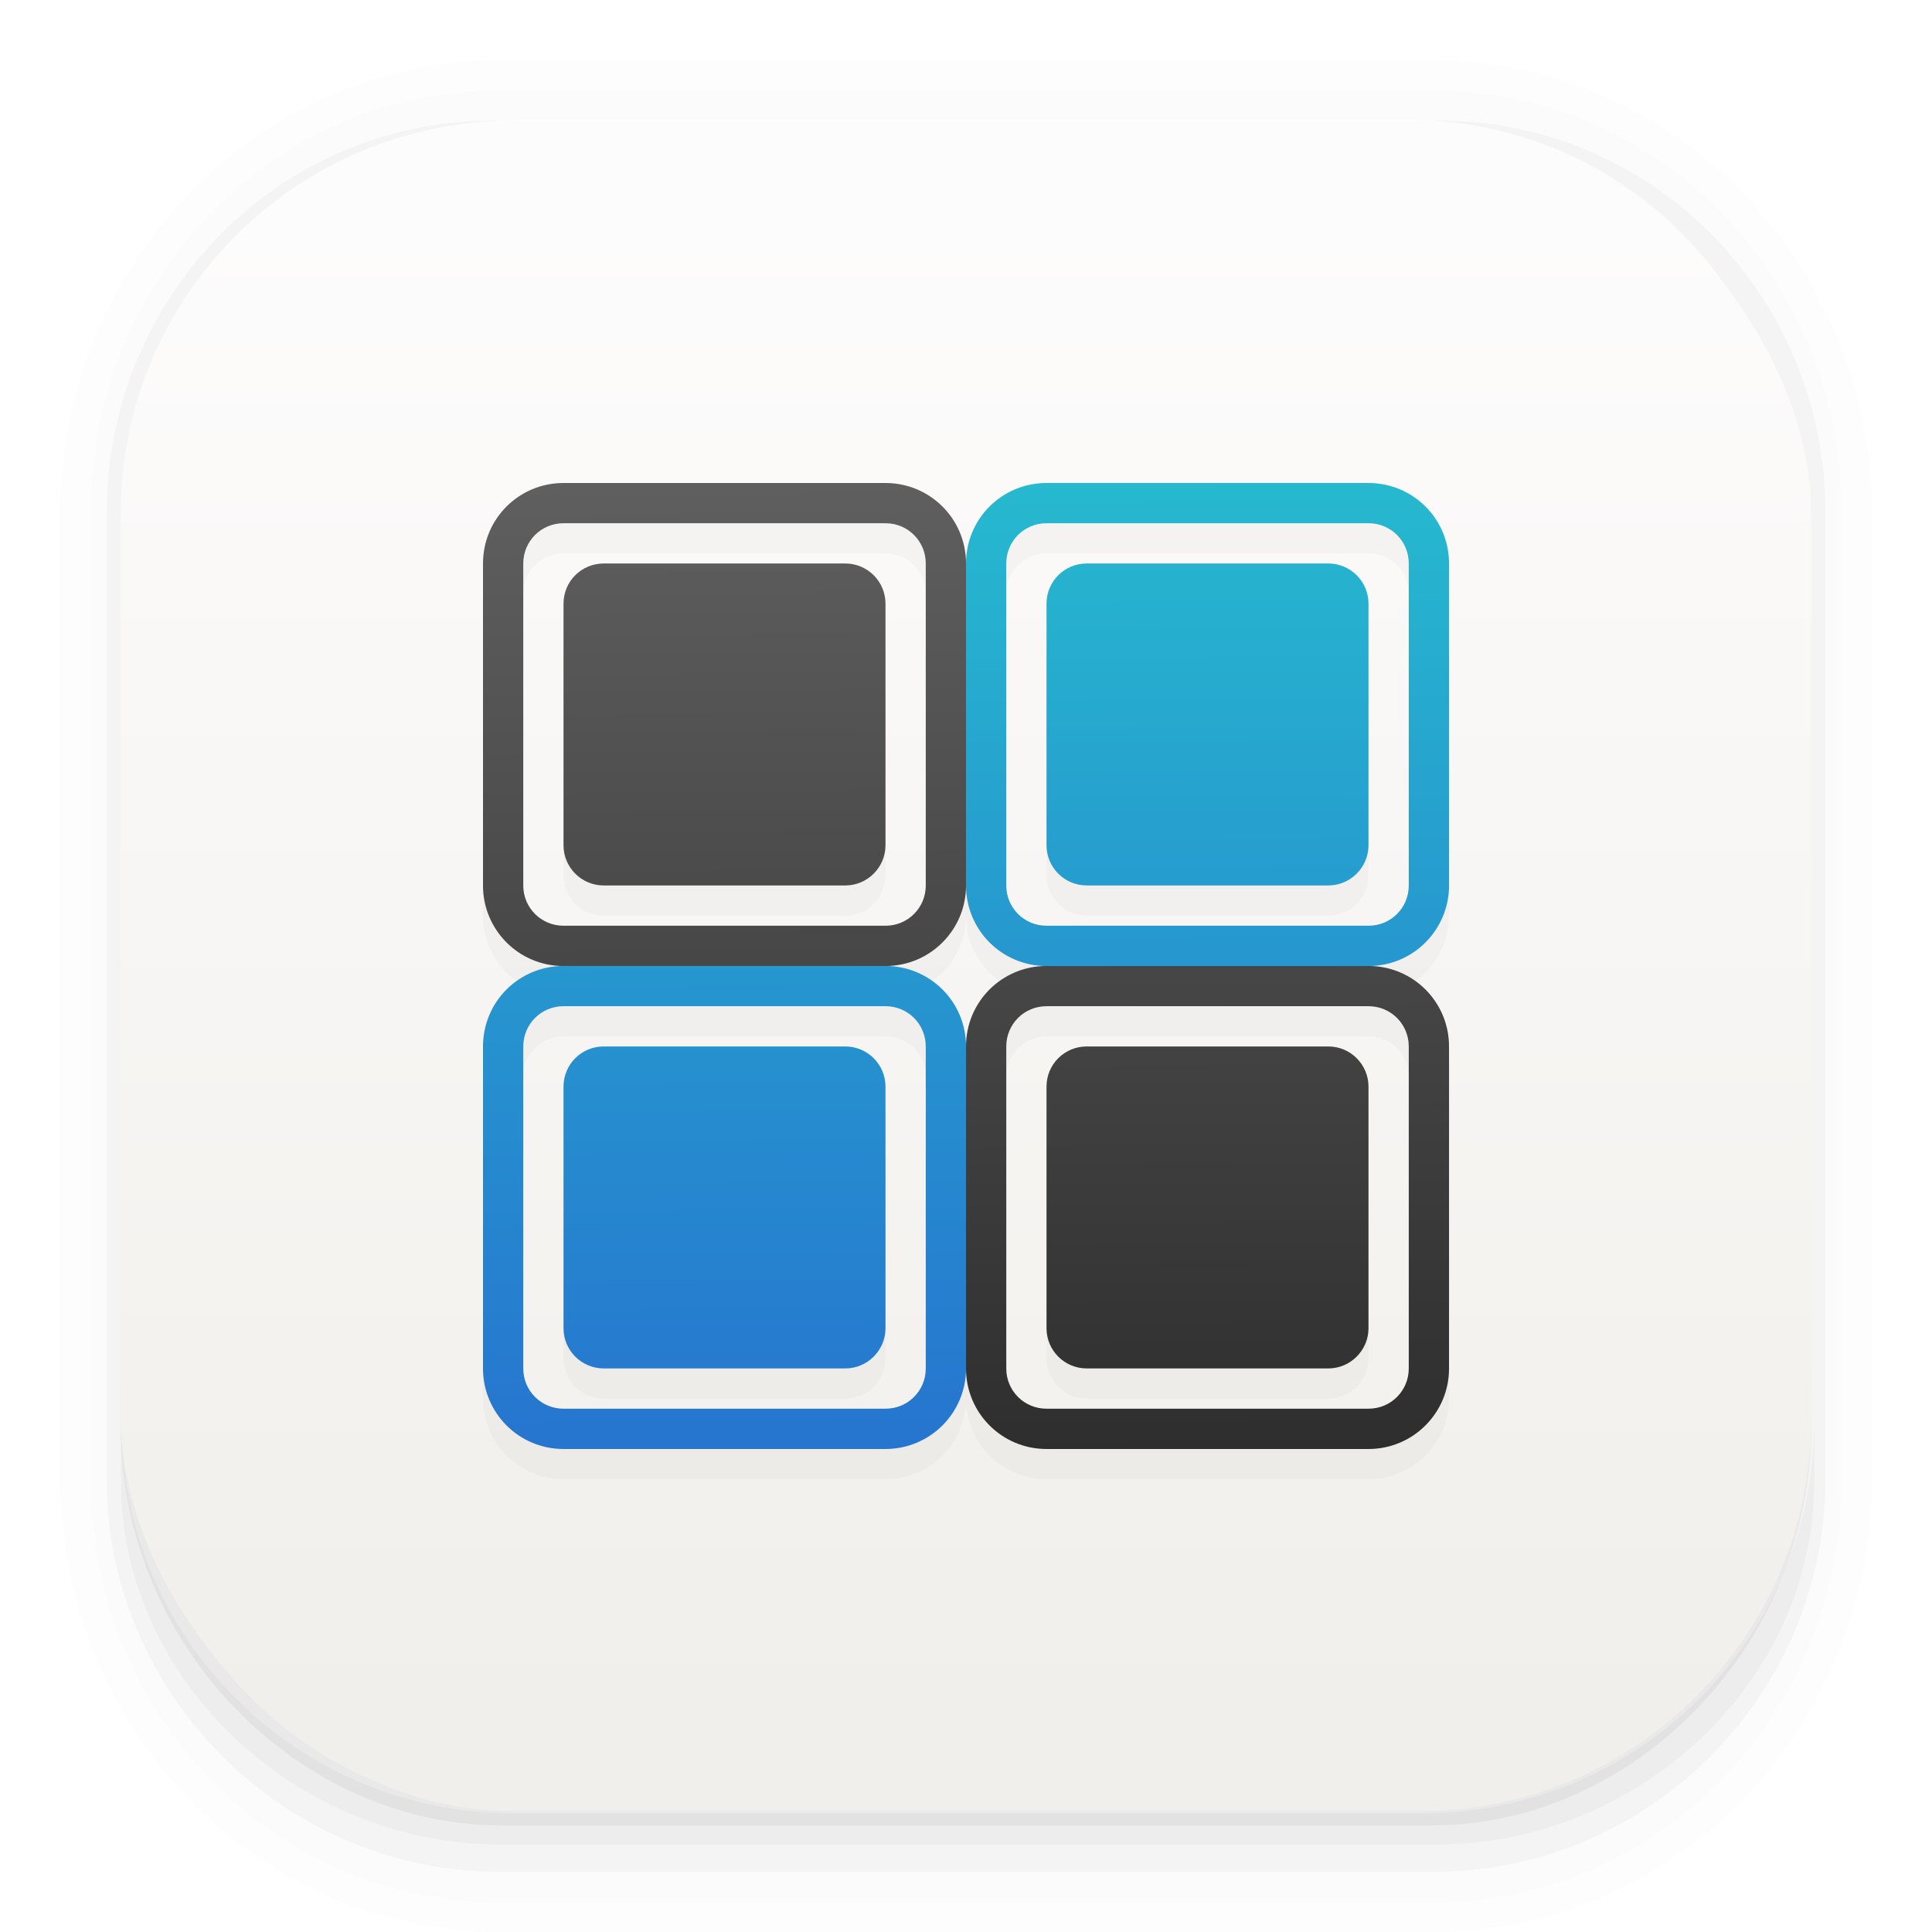
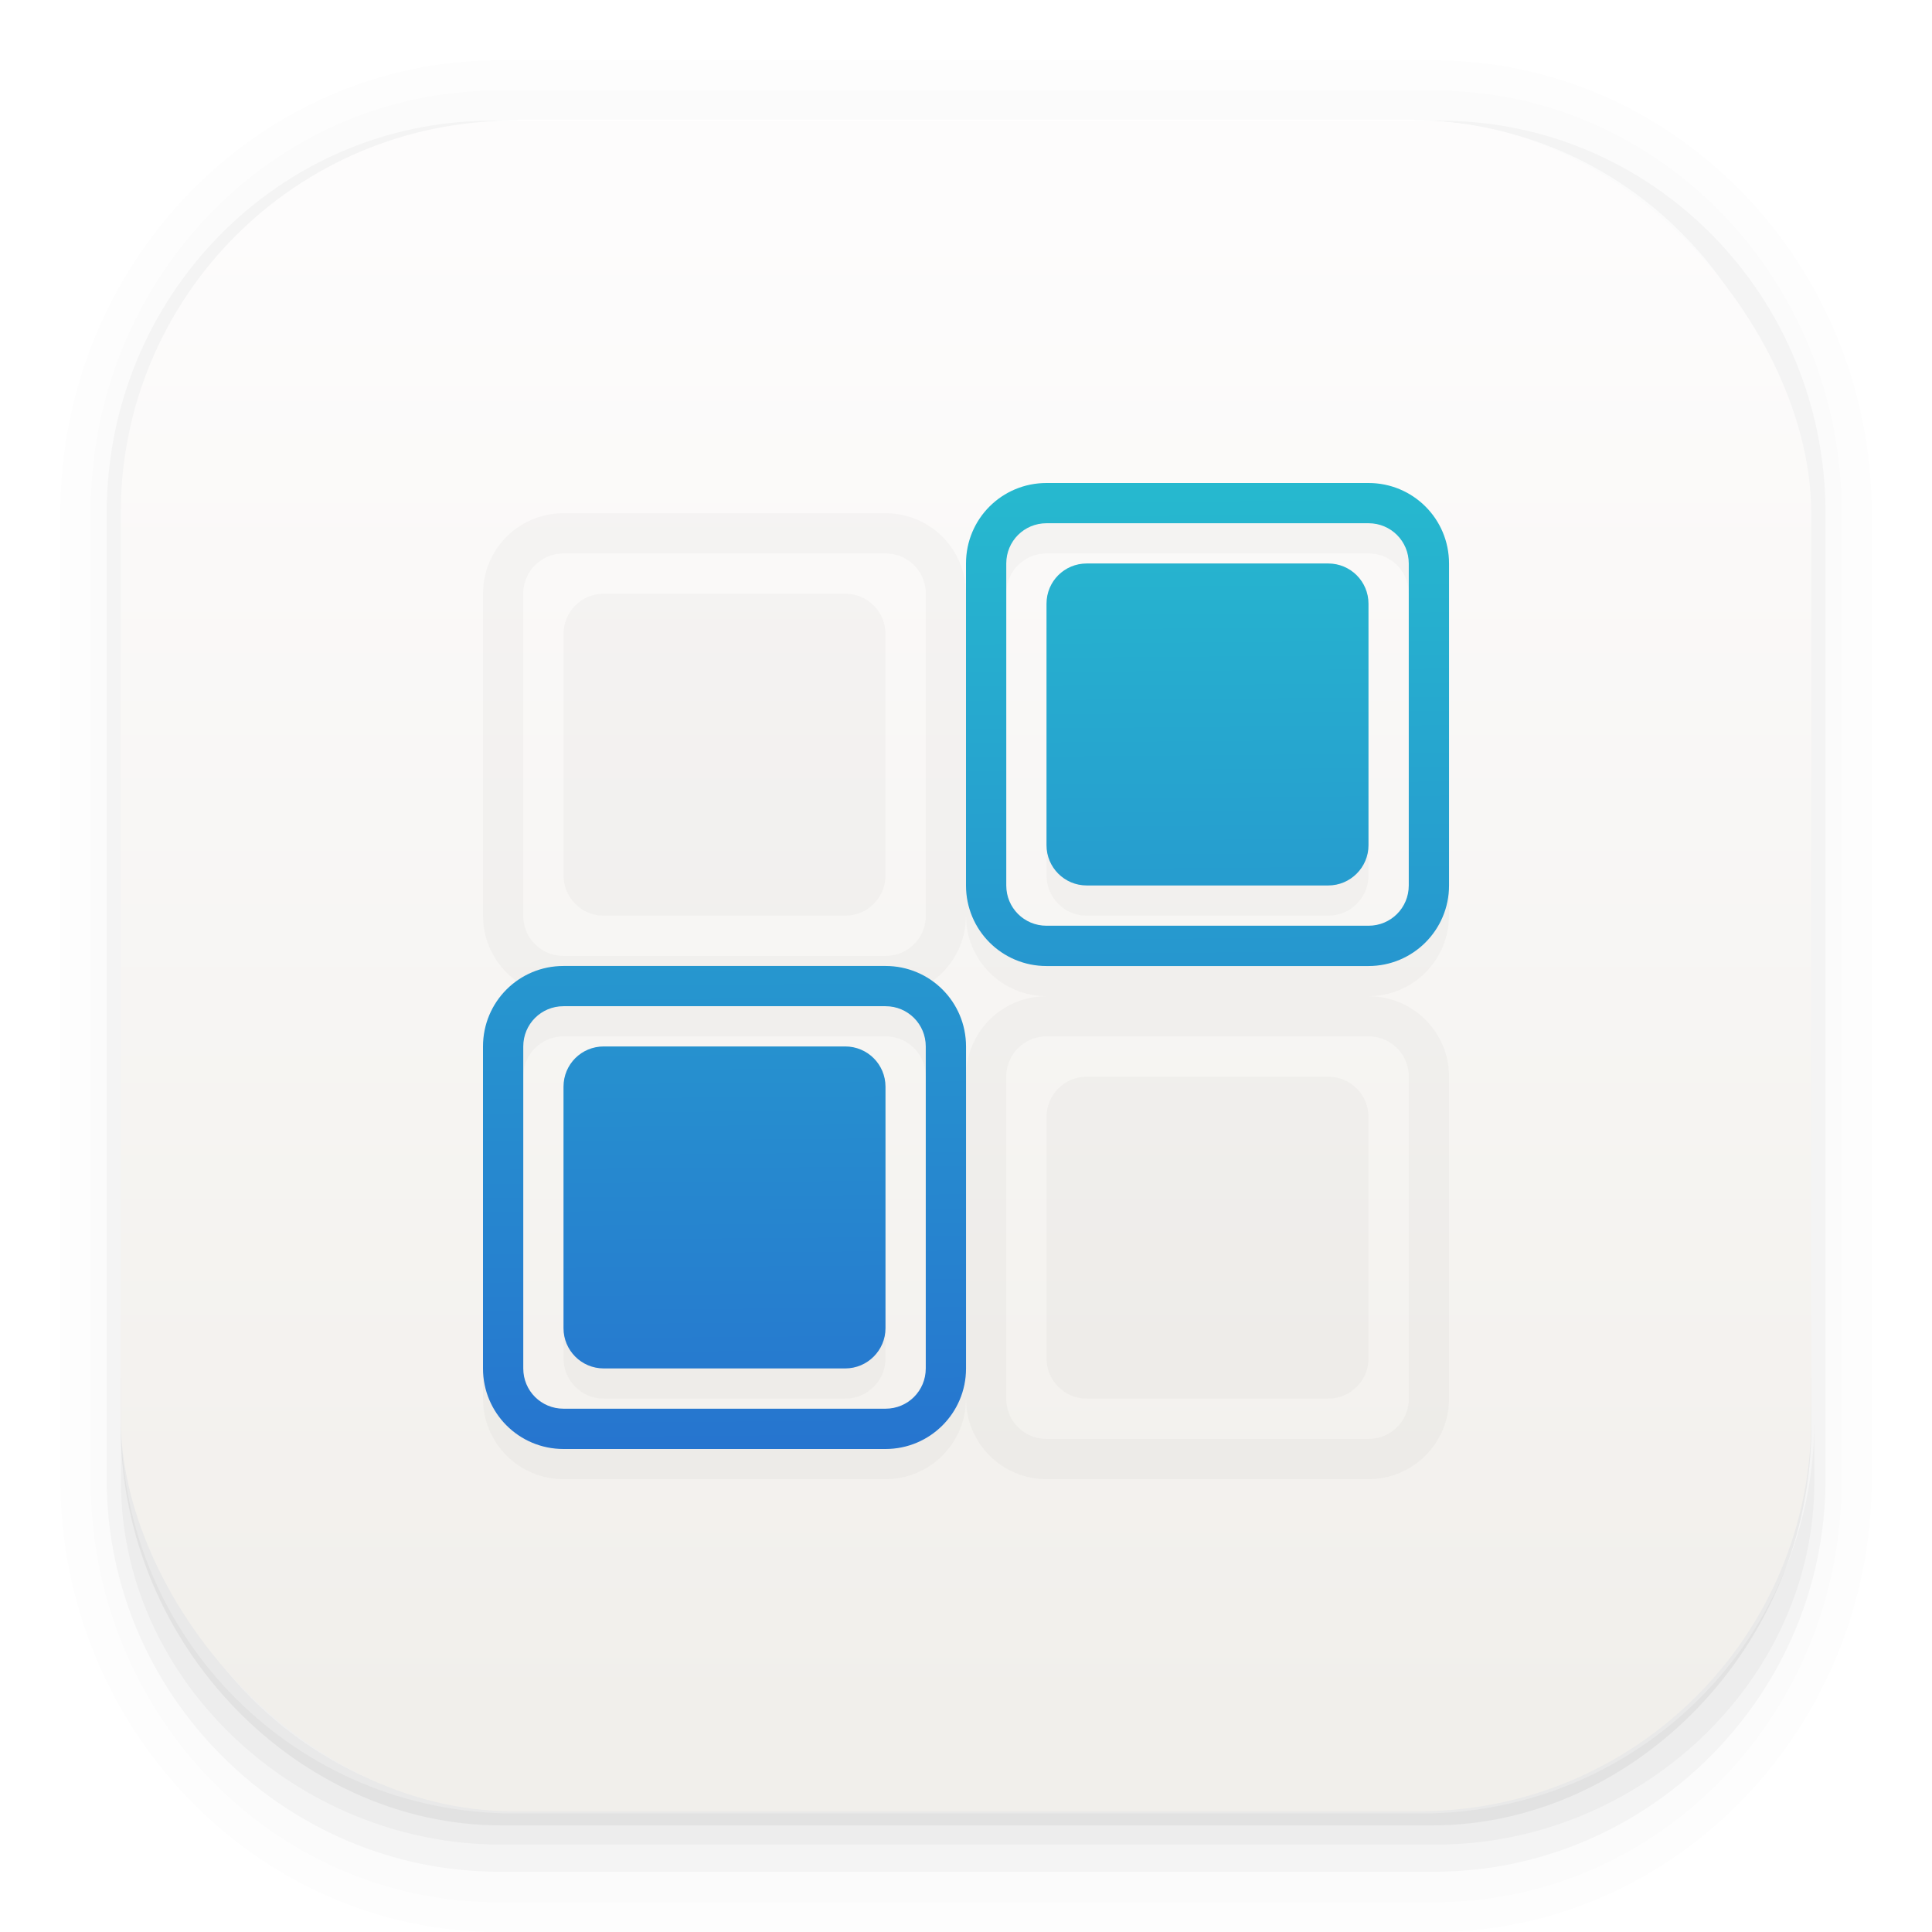
<svg xmlns="http://www.w3.org/2000/svg" width="64" height="64" version="1.1">
  <defs>
    <linearGradient id="linearGradient855" x1="30.644" x2="30.373" y1="48.678" y2="15.051" gradientUnits="userSpaceOnUse">
      <stop stop-color="#2673cf" offset="0" />
      <stop stop-color="#26bbcf" offset="1" />
    </linearGradient>
    <linearGradient id="linearGradient863" x1="31.322" x2="31.051" y1="48.136" y2="15.322" gradientUnits="userSpaceOnUse">
      <stop stop-color="#2e2e2e" offset="0" />
      <stop stop-color="#606060" offset="1" />
    </linearGradient>
    <linearGradient id="linearGradient862-3" x1="7.937" x2="7.937" y1="15.081" y2="1.852" gradientTransform="matrix(3.78 0 0 3.78 0 .032)" gradientUnits="userSpaceOnUse">
      <stop stop-color="#f1efeb" offset="0" />
      <stop stop-color="#fdfcfc" offset="1" />
    </linearGradient>
    <filter id="filter893" x="-.108" y="-.108" width="1.216" height="1.216" color-interpolation-filters="sRGB">
      <feGaussianBlur stdDeviation="1.44" />
    </filter>
  </defs>
  <g transform="scale(3.78)" shape-rendering="auto">
    <path d="m4.369 0.529c-2.114 0-3.84 1.784-3.84 3.968v8.467c0 2.185 1.726 3.968 3.84 3.968h8.194c2.114 0 3.84-1.784 3.84-3.968v-8.467c0-2.185-1.726-3.968-3.84-3.968zm0.257 0.521h7.681c1.844 0 3.329 1.534 3.329 3.44v7.937c0 1.906-1.485 3.44-3.329 3.44h-7.681c-1.844 0-3.329-1.534-3.329-3.44v-7.937c0-1.906 1.485-3.44 3.329-3.44z" color="#000000" color-rendering="auto" dominant-baseline="auto" image-rendering="auto" opacity=".01" solid-color="#000000" stop-color="#000000" style="font-feature-settings:normal;font-variant-alternates:normal;font-variant-caps:normal;font-variant-east-asian:normal;font-variant-ligatures:normal;font-variant-numeric:normal;font-variant-position:normal;font-variation-settings:normal;inline-size:0;isolation:auto;mix-blend-mode:normal;shape-margin:0;shape-padding:0;text-decoration-color:#000000;text-decoration-line:none;text-decoration-style:solid;text-indent:0;text-orientation:mixed;text-transform:none;white-space:normal" />
    <path d="m4.359 0.794c-1.967 0-3.564 1.653-3.564 3.688v8.5c0 2.035 1.597 3.688 3.564 3.688h8.216c1.967 0 3.564-1.653 3.564-3.688v-8.5c0-2.035-1.598-3.688-3.564-3.688zm0.272 0.256h7.672c1.842 0 3.325 1.534 3.325 3.44v7.937c0 1.906-1.483 3.44-3.325 3.44h-7.672c-1.842 0-3.325-1.534-3.325-3.44v-7.937c0-1.906 1.483-3.44 3.325-3.44z" color="#000000" color-rendering="auto" dominant-baseline="auto" image-rendering="auto" opacity=".01" solid-color="#000000" stop-color="#000000" style="font-feature-settings:normal;font-variant-alternates:normal;font-variant-caps:normal;font-variant-east-asian:normal;font-variant-ligatures:normal;font-variant-numeric:normal;font-variant-position:normal;font-variation-settings:normal;inline-size:0;isolation:auto;mix-blend-mode:normal;shape-margin:0;shape-padding:0;text-decoration-color:#000000;text-decoration-line:none;text-decoration-style:solid;text-indent:0;text-orientation:mixed;text-transform:none;white-space:normal" />
    <path d="m4.31 1.058c-1.866 0-3.375 1.538-3.375 3.439v8.467c0 1.901 1.57 3.439 3.436 3.439h8.2c1.866 0 3.427-1.538 3.427-3.439v-8.467c0-1.901-1.51-3.439-3.376-3.439h-0.097c1.794 0.087 3.214 1.582 3.214 3.432v7.937c0 1.906-1.506 3.44-3.377 3.44h-7.79c-1.871 0-3.377-1.534-3.377-3.44v-7.937c0-1.85 1.42-3.345 3.214-3.432z" color="#000000" color-rendering="auto" dominant-baseline="auto" image-rendering="auto" opacity=".03" solid-color="#000000" stop-color="#000000" style="font-feature-settings:normal;font-variant-alternates:normal;font-variant-caps:normal;font-variant-east-asian:normal;font-variant-ligatures:normal;font-variant-numeric:normal;font-variant-position:normal;font-variation-settings:normal;inline-size:0;isolation:auto;mix-blend-mode:normal;shape-margin:0;shape-padding:0;text-decoration-color:#000000;text-decoration-line:none;text-decoration-style:solid;text-indent:0;text-orientation:mixed;text-transform:none;white-space:normal" />
    <path transform="scale(.265)" d="m4 46.969v2.031c0 6.648 5.896 12 12.544 12h30.961c6.648 0 12.495-5.352 12.495-12v-1.992c-0.021 7.185-5.81 12.963-13 12.963h-29.998c-7.203 0-13.002-5.799-13.002-13.002z" color="#000000" color-rendering="auto" dominant-baseline="auto" image-rendering="auto" opacity=".03" solid-color="#000000" stop-color="#000000" style="font-feature-settings:normal;font-variant-alternates:normal;font-variant-caps:normal;font-variant-east-asian:normal;font-variant-ligatures:normal;font-variant-numeric:normal;font-variant-position:normal;font-variation-settings:normal;inline-size:0;isolation:auto;mix-blend-mode:normal;shape-margin:0;shape-padding:0;text-decoration-color:#000000;text-decoration-line:none;text-decoration-style:solid;text-indent:0;text-orientation:mixed;text-transform:none;white-space:normal" />
    <path d="m1.058 11.906v0.592c0 1.939 1.573 3.499 3.332 3.499h8.16c1.759 0 3.324-1.561 3.324-3.499v-0.581c-0.006 2.095-1.537 3.78-3.439 3.78h-7.937c-1.906 0-3.44-1.691-3.44-3.792z" color="#000000" color-rendering="auto" dominant-baseline="auto" image-rendering="auto" opacity=".05" solid-color="#000000" stop-color="#000000" style="font-feature-settings:normal;font-variant-alternates:normal;font-variant-caps:normal;font-variant-east-asian:normal;font-variant-ligatures:normal;font-variant-numeric:normal;font-variant-position:normal;font-variation-settings:normal;inline-size:0;isolation:auto;mix-blend-mode:normal;shape-margin:0;shape-padding:0;text-decoration-color:#000000;text-decoration-line:none;text-decoration-style:solid;text-indent:0;text-orientation:mixed;text-transform:none;white-space:normal" />
  </g>
  <rect x="4" y="4" width="56" height="56" rx="13.002" ry="13.002" fill="url(#linearGradient862-3)" stroke-width="3.78" />
  <g stroke-width="1.333">
    <path d="m18.668 17c-1.479 0-2.668 1.187-2.668 2.666v10.668c0 1.473 1.189 2.666 2.668 2.666-1.479 0-2.668 1.187-2.668 2.666v10.668c0 1.473 1.189 2.666 2.668 2.666h10.666c1.47 0 2.661-1.188 2.666-2.656 0.005 1.469 1.193 2.656 2.668 2.656h10.666c1.473 0 2.668-1.193 2.668-2.666v-10.668c0-1.479-1.195-2.666-2.668-2.666 1.473 0 2.666-1.193 2.666-2.666v-10.668c0-1.479-1.193-2.666-2.666-2.666h-10.666c-1.479 0-2.668 1.187-2.668 2.666 0-1.479-1.193-2.666-2.666-2.666zm0 1.334h10.666c0.74 0 1.334 0.592 1.334 1.332v10.668c0 0.74-0.594 1.332-1.334 1.332h-10.666c-0.74 0-1.334-0.592-1.334-1.332v-10.668c0-0.74 0.594-1.332 1.334-1.332zm16 0h10.666c0.74 0 1.334 0.592 1.334 1.332v10.668c0 0.74-0.594 1.332-1.334 1.332h-10.666c-0.74 0-1.334-0.592-1.334-1.332v-10.668c0-0.74 0.594-1.332 1.334-1.332zm-14.668 1.332c-0.74 0-1.332 0.594-1.332 1.334v8c0 0.735 0.592 1.334 1.332 1.334h8c0.735 0 1.334-0.599 1.334-1.334v-8c0-0.74-0.599-1.334-1.334-1.334zm16 0c-0.74 0-1.332 0.594-1.332 1.334v8c0 0.735 0.592 1.334 1.332 1.334h8c0.735 0 1.334-0.599 1.334-1.334v-8c0-0.74-0.599-1.334-1.334-1.334zm-4 10.668c0 1.473 1.189 2.666 2.668 2.666-1.475 0-2.663 1.182-2.668 2.656-0.005-1.474-1.196-2.656-2.666-2.656 1.473 0 2.666-1.193 2.666-2.666zm-13.332 3.998h10.666c0.74 0 1.334 0.594 1.334 1.334v10.668c0 0.74-0.594 1.332-1.334 1.332h-10.666c-0.74 0-1.334-0.592-1.334-1.332v-10.668c0-0.74 0.594-1.334 1.334-1.334zm16 0h10.666c0.74 0 1.334 0.594 1.334 1.334v10.668c0 0.74-0.594 1.332-1.334 1.332h-10.666c-0.74 0-1.334-0.592-1.334-1.332v-10.668c0-0.74 0.594-1.334 1.334-1.334zm-14.668 1.334c-0.74 0-1.332 0.594-1.332 1.334v8c0 0.735 0.592 1.332 1.332 1.332h8c0.735 0 1.334-0.597 1.334-1.332v-8c0-0.74-0.599-1.334-1.334-1.334zm16 0c-0.74 0-1.332 0.594-1.332 1.334v8c0 0.735 0.592 1.332 1.332 1.332h8c0.735 0 1.334-0.597 1.334-1.332v-8c0-0.74-0.599-1.334-1.334-1.334z" filter="url(#filter893)" opacity=".15" />
-     <path d="m18.667 16c-1.479 0-2.667 1.188-2.667 2.667v10.667c0 1.473 1.188 2.667 2.667 2.667h10.667c1.473 0 2.667-1.193 2.667-2.667v-10.667c0-1.479-1.193-2.667-2.667-2.667zm0 1.333h10.667c0.74 0 1.333 0.593 1.333 1.333v10.667c0 0.74-0.593 1.333-1.333 1.333h-10.667c-0.74 0-1.333-0.593-1.333-1.333v-10.667c0-0.74 0.593-1.333 1.333-1.333zm1.333 1.333c-0.74 0-1.333 0.593-1.333 1.333v8c0 0.735 0.593 1.333 1.333 1.333h8c0.735 0 1.333-0.599 1.333-1.333v-8c0-0.74-0.599-1.333-1.333-1.333zm14.667 13.333c-1.479 0-2.667 1.188-2.667 2.667v10.667c0 1.473 1.188 2.667 2.667 2.667h10.667c1.473 0 2.667-1.193 2.667-2.667v-10.667c0-1.479-1.193-2.667-2.667-2.667zm0 1.333h10.667c0.74 0 1.333 0.593 1.333 1.333v10.667c0 0.74-0.593 1.333-1.333 1.333h-10.667c-0.74 0-1.333-0.593-1.333-1.333v-10.667c0-0.74 0.593-1.333 1.333-1.333zm1.333 1.333c-0.74 0-1.333 0.593-1.333 1.333v8c0 0.735 0.593 1.333 1.333 1.333h8c0.735 0 1.333-0.599 1.333-1.333v-8c0-0.74-0.599-1.333-1.333-1.333z" fill="url(#linearGradient863)" />
    <path d="m34.667 16c-1.479 0-2.667 1.188-2.667 2.667v10.667c0 1.473 1.188 2.667 2.667 2.667h10.667c1.473 0 2.667-1.193 2.667-2.667v-10.667c0-1.479-1.193-2.667-2.667-2.667zm0 1.333h10.667c0.74 0 1.333 0.593 1.333 1.333v10.667c0 0.74-0.593 1.333-1.333 1.333h-10.667c-0.74 0-1.333-0.593-1.333-1.333v-10.667c0-0.74 0.593-1.333 1.333-1.333zm1.333 1.333c-0.74 0-1.333 0.593-1.333 1.333v8c0 0.735 0.593 1.333 1.333 1.333h8c0.735 0 1.333-0.599 1.333-1.333v-8c0-0.74-0.599-1.333-1.333-1.333zm-17.333 13.333c-1.479 0-2.667 1.188-2.667 2.667v10.667c0 1.473 1.188 2.667 2.667 2.667h10.667c1.473 0 2.667-1.193 2.667-2.667v-10.667c0-1.479-1.193-2.667-2.667-2.667zm0 1.333h10.667c0.74 0 1.333 0.593 1.333 1.333v10.667c0 0.74-0.593 1.333-1.333 1.333h-10.667c-0.74 0-1.333-0.593-1.333-1.333v-10.667c0-0.74 0.593-1.333 1.333-1.333zm1.333 1.333c-0.74 0-1.333 0.593-1.333 1.333v8c0 0.735 0.593 1.333 1.333 1.333h8c0.735 0 1.333-0.599 1.333-1.333v-8c0-0.74-0.599-1.333-1.333-1.333z" fill="url(#linearGradient855)" />
  </g>
</svg>